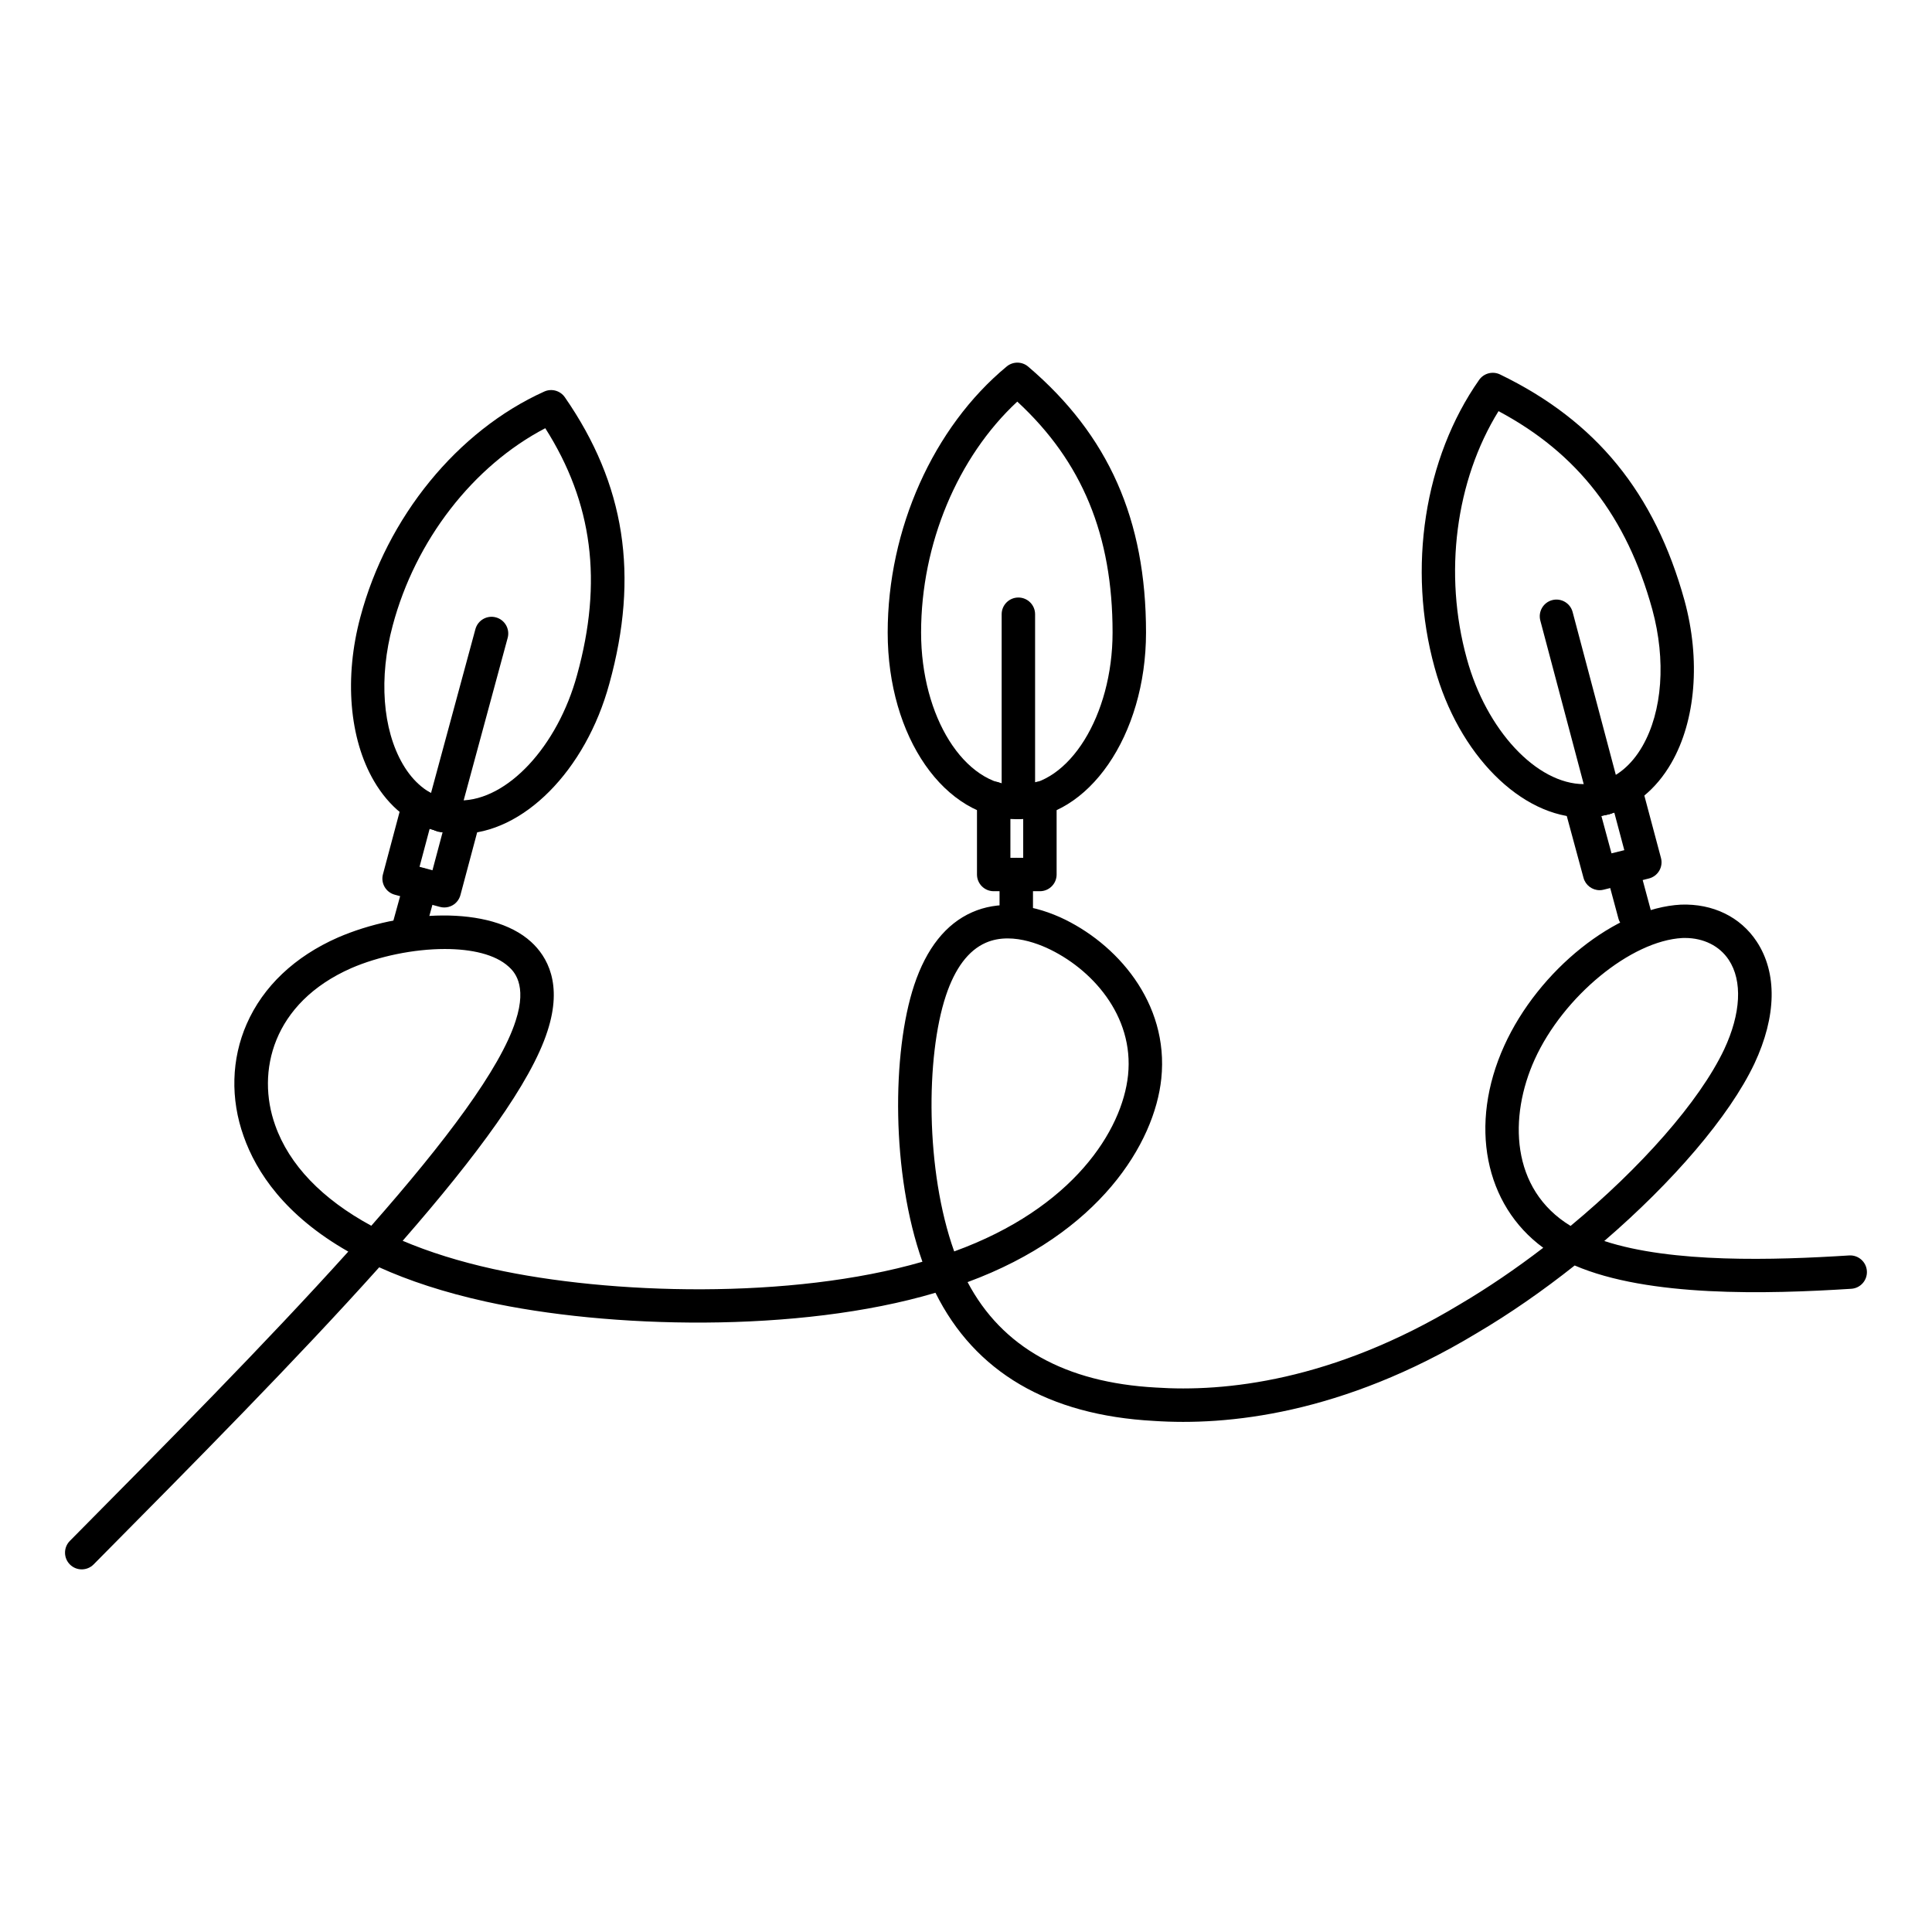
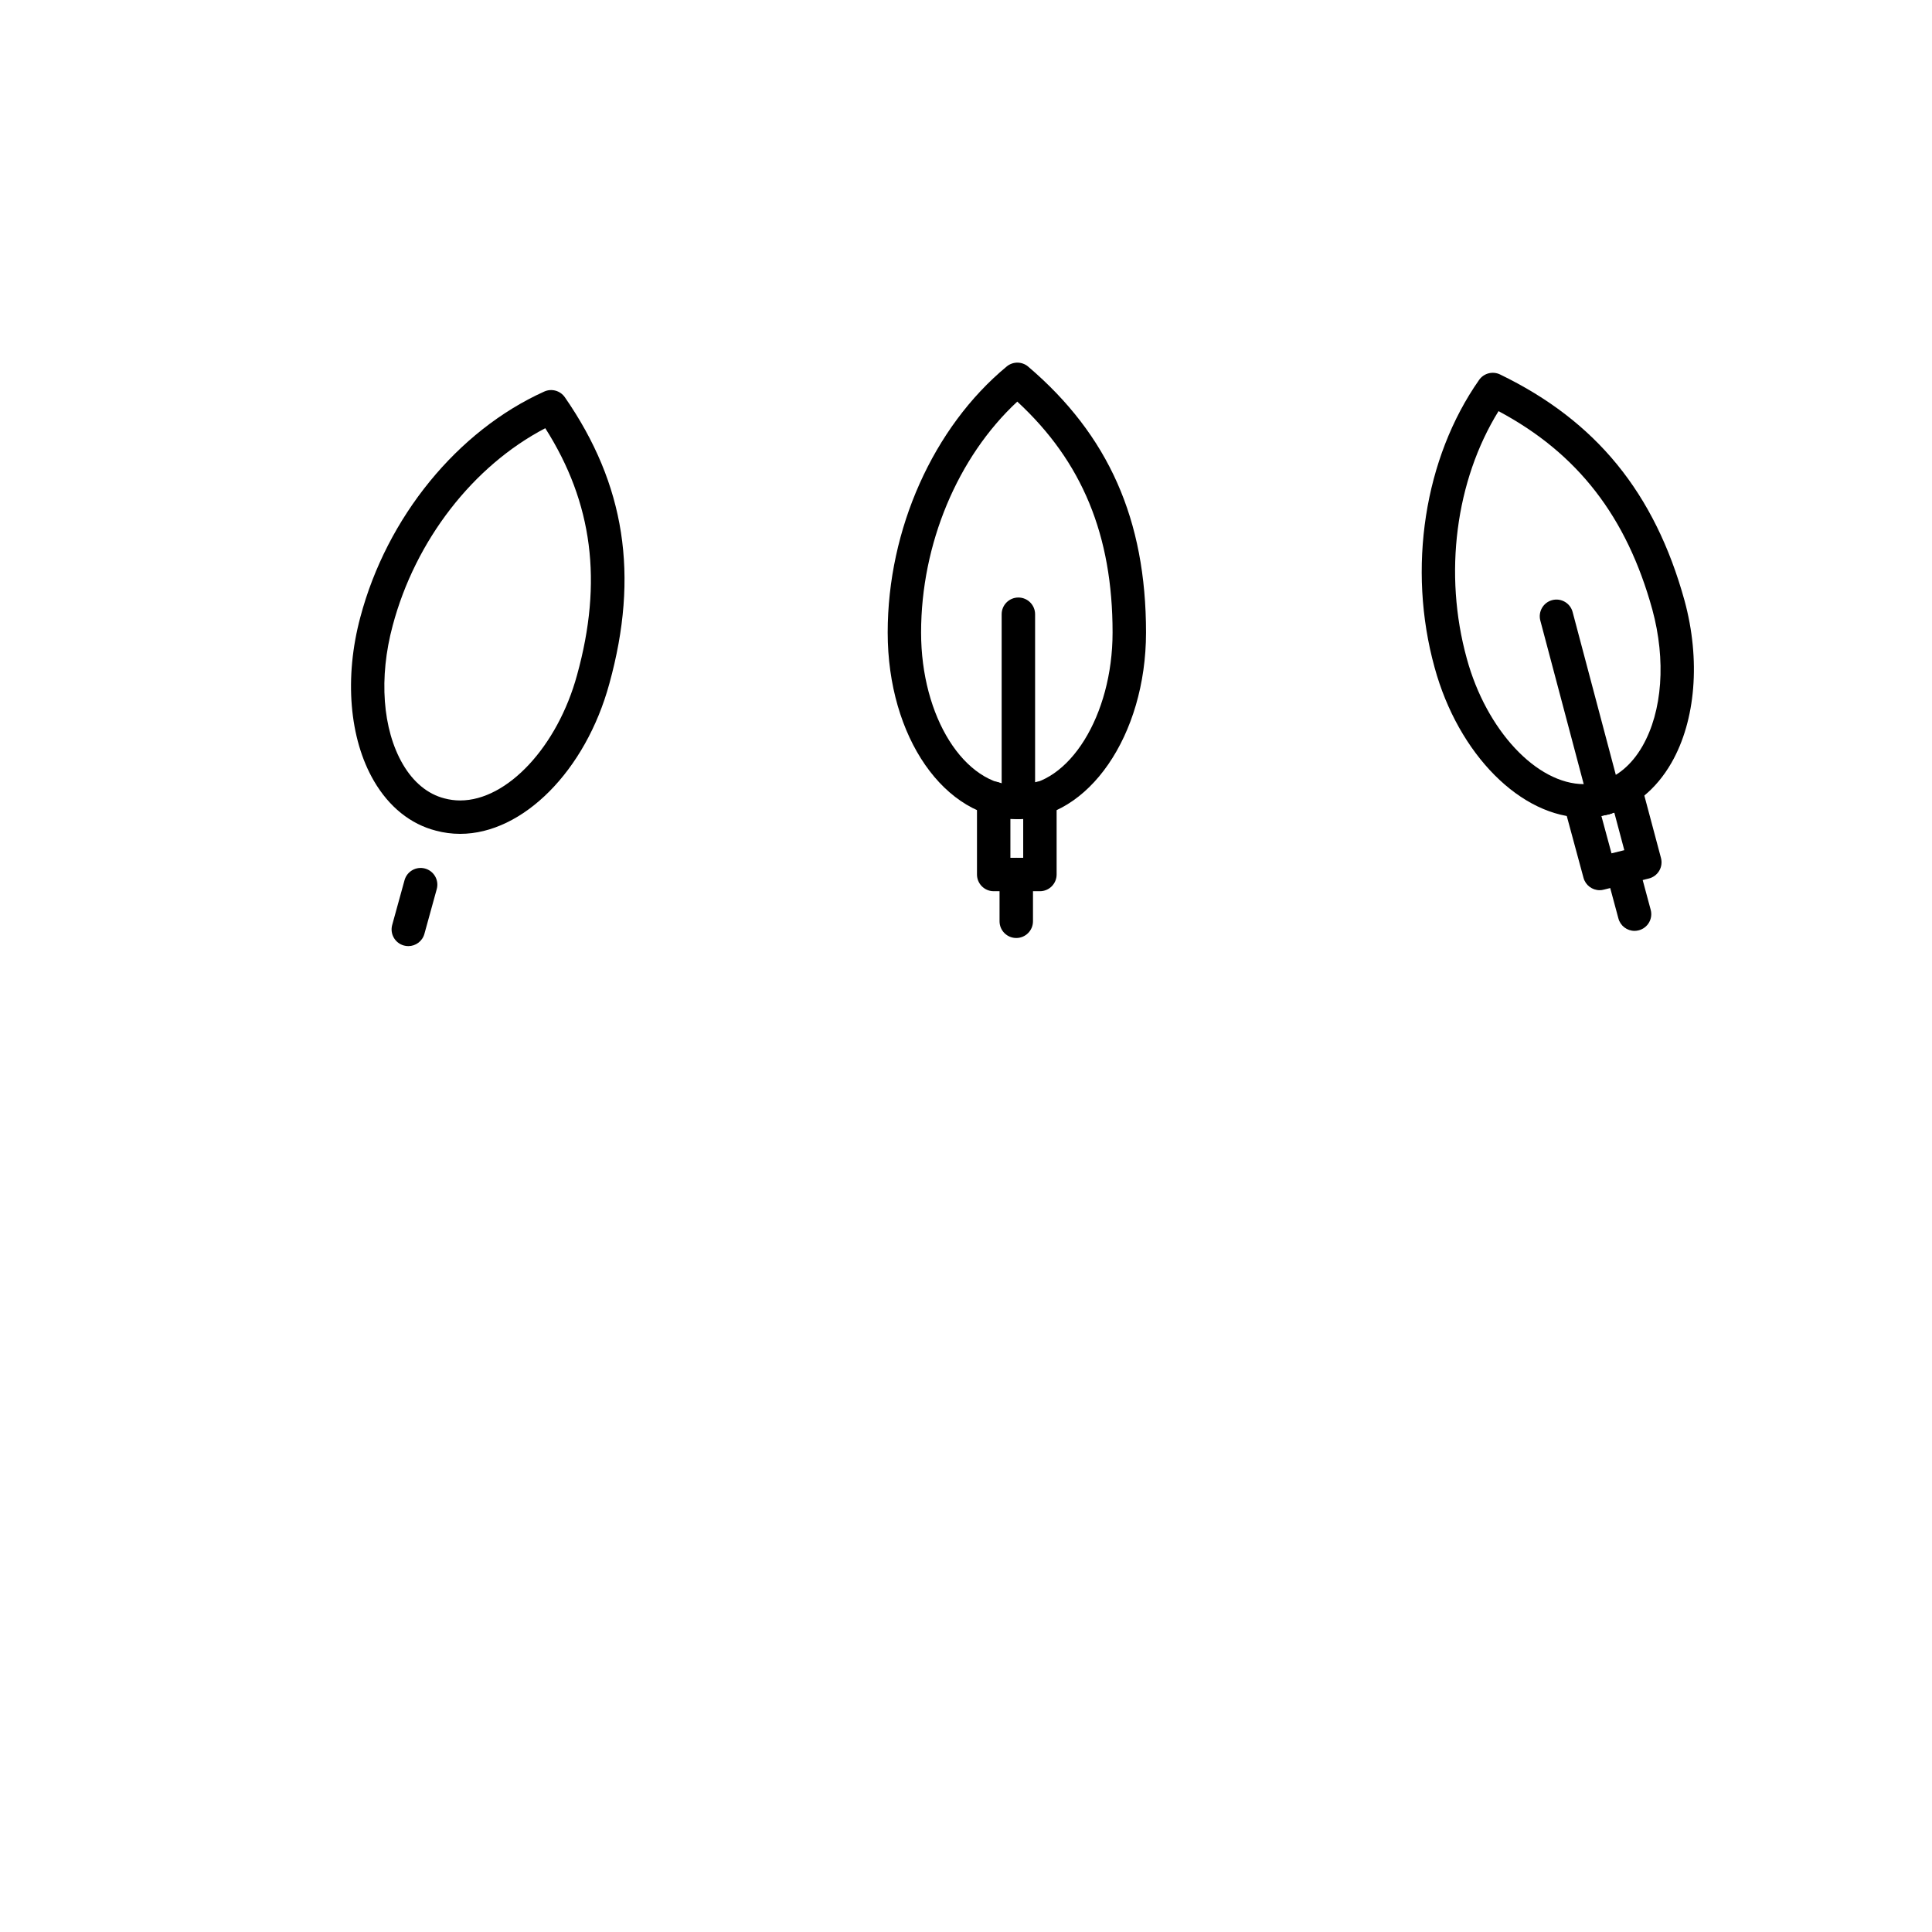
<svg xmlns="http://www.w3.org/2000/svg" fill="#000000" width="800px" height="800px" version="1.1" viewBox="144 144 512 512">
  <g>
-     <path d="m165.66 559.9c-1.125 0-2.254-0.426-3.117-1.281-1.738-1.723-1.75-4.527-0.031-6.262 25.16-25.398 51.969-52.457 73.785-76.672-16.797-9.562-24.391-21.078-27.727-30.562-3.543-9.906-3.262-20.48 0.801-29.75 4.359-9.953 12.723-17.883 24.184-22.926 16.656-7.207 40.344-8.738 51.195 1.16 4.242 3.867 8.438 11.113 4.328 23.668-4.359 13.609-18.758 33.094-38.367 55.547 7.062 2.996 15.078 5.504 23.949 7.465 30.93 6.832 78.988 8.172 113.79-1.91-8.289-23.387-8.094-55.504-2.184-73.301 3.238-9.754 8.41-16.254 15.367-19.324 6.676-2.945 14.73-2.488 23.293 1.32 14.883 6.754 28.926 22.582 26.832 42.762-1.785 17.125-16.363 41.062-51.34 53.938 9.094 17.234 25.867 26.629 49.898 27.941 18.098 1.215 46.684-1.613 80.477-22 7.496-4.414 14.996-9.527 22.18-15.039-15.508-11.355-19.836-32.617-10.316-53.586 9.09-20.035 29.652-36.441 46.805-37.352 8.473-0.301 15.762 3.25 20.062 9.754 5.504 8.316 5.297 19.82-0.586 32.383-6.652 14.031-21.695 31.426-39.789 47.004 17.996 5.91 45.031 5.094 64.895 3.828 2.441-0.148 4.543 1.699 4.699 4.137 0.156 2.441-1.699 4.547-4.137 4.699-22.422 1.43-53.684 2.246-73.301-6.176-8.367 6.641-17.18 12.777-25.98 17.957-35.727 21.559-66.242 24.535-85.551 23.234-27.945-1.523-47.422-12.949-57.867-33.961-36.336 10.801-86.832 9.484-119.16 2.344-11.172-2.469-20.488-5.578-28.254-9.09-21.852 24.398-48.996 51.797-75.691 78.746-0.863 0.867-2.004 1.305-3.144 1.305zm245.38-167.21c-1.969 0-3.949 0.332-5.832 1.164-4.574 2.019-8.121 6.734-10.539 14.016-5.344 16.094-5.449 46.402 2.203 67.77 31.523-11.434 44.547-32.086 46.074-46.719 1.641-15.793-9.695-28.34-21.652-33.766-2.82-1.258-6.508-2.465-10.254-2.465zm179.46-0.121c-0.215 0-0.43 0.004-0.645 0.012-13.594 0.719-31.551 15.449-39.137 32.164-6.875 15.141-6.473 34.414 9.504 44.137 18.566-15.398 34.129-32.918 40.703-46.789 4.449-9.504 4.894-18.156 1.211-23.723-2.453-3.703-6.668-5.801-11.637-5.801zm-328.6 2.926c-8.23 0-17.523 1.918-24.805 5.07-20.914 9.203-25.211 27.527-20.18 41.598 3.711 10.555 12.473 19.617 25.484 26.672 19.59-22.254 34.188-41.605 38.25-54.289 3.199-9.773-0.617-13.254-1.871-14.395-3.559-3.246-9.832-4.656-16.879-4.656z" />
    <path d="m265.95 364.98c-2.18 0-4.348-0.285-6.441-0.848-6.695-1.715-12.383-6.269-16.402-13.152-6.559-11.238-7.906-27.488-3.602-43.473 7.031-26.457 25.703-49.355 48.727-59.742 1.945-0.879 4.242-0.242 5.461 1.516 15.98 23.062 19.727 47.188 11.785 75.914-6.277 23.047-22.898 39.785-39.527 39.785zm22.555-107.5c-19.102 9.965-34.426 29.672-40.445 52.324-3.707 13.758-2.695 27.48 2.695 36.719 2.797 4.793 6.602 7.922 11 9.051 1.395 0.371 2.789 0.555 4.195 0.555 12.5 0 25.82-14.305 30.984-33.273 6.828-24.703 4.156-45.574-8.43-65.375z" />
-     <path d="m261.74 384.49c-0.387 0-0.773-0.051-1.152-0.152l-11.977-3.231c-2.356-0.637-3.754-3.059-3.125-5.414l5.172-19.402c0.352-1.324 1.301-2.41 2.562-2.941s2.699-0.449 3.894 0.227c1.57 0.887 3.141 1.559 4.676 1.996 1.891 0.461 3.43 0.66 5.125 0.66 1.375 0 2.672 0.641 3.512 1.73 0.84 1.09 1.121 2.508 0.766 3.84l-5.176 19.402c-0.305 1.137-1.047 2.106-2.066 2.695-0.676 0.391-1.441 0.59-2.211 0.59zm-6.559-10.781 3.426 0.926 2.691-10.098c-0.555-0.109-1.121-0.234-1.707-0.379-0.047-0.012-0.094-0.023-0.141-0.039-0.527-0.148-1.055-0.316-1.582-0.5z" />
    <path d="m252.21 394.73c-0.391 0-0.785-0.051-1.18-0.16-2.359-0.652-3.742-3.086-3.094-5.445l3.269-11.855c0.648-2.359 3.086-3.742 5.445-3.094 2.359 0.652 3.742 3.086 3.094 5.445l-3.269 11.855c-0.539 1.965-2.32 3.254-4.266 3.254z" />
-     <path d="m261.2 364.55c-0.383 0-0.773-0.051-1.16-0.156-2.359-0.637-3.754-3.07-3.117-5.434l13.066-48.234c0.641-2.359 3.074-3.758 5.434-3.117 2.359 0.637 3.754 3.07 3.117 5.434l-13.066 48.234c-0.535 1.977-2.32 3.273-4.273 3.273z" />
    <path d="m413.61 361.05c-19.27 0-34.363-21.711-34.363-49.422 0-27.387 12.086-54.406 31.543-70.508 1.656-1.371 4.059-1.355 5.695 0.043 21.301 18.156 31.223 40.547 31.223 70.465-0.004 27.25-15.297 49.422-34.098 49.422zm-0.02-110.62c-15.805 14.676-25.492 37.75-25.492 61.191 0 22.367 11.441 40.566 25.508 40.566 13.68 0 25.238-18.578 25.238-40.566 0.004-25.742-8.039-45.293-25.254-61.191z" />
    <path d="m419.59 380.18h-12.25c-2.445 0-4.43-1.984-4.43-4.43v-20.211c0-1.484 0.746-2.871 1.984-3.691 1.238-0.82 2.805-0.965 4.172-0.387 1.137 0.48 2.664 0.727 4.535 0.727 1.645 0 3.156-0.258 4.254-0.723 1.367-0.582 2.934-0.438 4.176 0.383 1.238 0.82 1.984 2.207 1.984 3.691v20.211c0 2.449-1.98 4.43-4.426 4.43zm-7.824-8.855h3.394v-10.328c-1.32 0.086-2.359 0.062-3.394-0.008z" />
    <path d="m413.32 392.58c-2.445 0-4.43-1.984-4.43-4.43v-12.402c0-2.445 1.984-4.43 4.43-4.43 2.445 0 4.43 1.984 4.43 4.43v12.402c0 2.449-1.984 4.43-4.43 4.43z" />
    <path d="m413.88 361.05c-2.445 0-4.43-1.984-4.43-4.43v-49.84c0-2.445 1.984-4.43 4.43-4.43 2.445 0 4.43 1.984 4.43 4.43v49.84c0 2.445-1.984 4.43-4.43 4.43z" />
    <path d="m563.77 360.66c-16.656 0-33.309-16.734-39.594-39.793-7.254-26.262-2.734-55.461 11.805-76.188 1.25-1.777 3.602-2.387 5.555-1.441 25.461 12.332 40.992 31.371 48.883 59.922 4.277 15.699 2.977 31.773-3.477 43.008-4.062 7.07-9.867 11.789-16.789 13.645-2.055 0.562-4.207 0.848-6.383 0.848zm-22.645-107.7c-11.371 18.363-14.617 43.102-8.41 65.562 5.172 18.98 18.52 33.281 31.055 33.281 1.387 0 2.754-0.184 4.066-0.543 4.617-1.238 8.562-4.523 11.422-9.508 5.309-9.238 6.285-22.789 2.617-36.25-6.789-24.578-19.785-41.375-40.75-52.543z" />
    <path d="m567.92 379.91c-1.953 0-3.738-1.305-4.273-3.273l-5.18-19.133c-0.359-1.332-0.078-2.754 0.758-3.848 0.84-1.094 2.137-1.738 3.516-1.738 1.828 0 3.578-0.223 5.059-0.641 0.047-0.016 0.098-0.027 0.145-0.039 1.676-0.414 3.141-1.027 4.344-1.82 1.191-0.785 2.684-0.949 4.012-0.441 1.332 0.508 2.336 1.621 2.703 2.996l5.172 19.402c0.305 1.148 0.137 2.371-0.469 3.394s-1.598 1.758-2.75 2.043l-11.977 2.961c-0.348 0.098-0.707 0.137-1.059 0.137zm0.465-19.668 2.68 9.902 3.394-0.84-2.652-9.957c-0.543 0.176-1.098 0.332-1.664 0.473-0.566 0.164-1.152 0.301-1.758 0.422z" />
    <path d="m577.17 390.69c-1.953 0-3.742-1.305-4.273-3.281l-3.262-12.121c-0.637-2.363 0.766-4.793 3.129-5.426 2.356-0.637 4.789 0.766 5.426 3.125l3.262 12.121c0.637 2.363-0.766 4.793-3.129 5.426-0.387 0.105-0.773 0.156-1.152 0.156z" />
    <path d="m569.27 359.97c-1.961 0-3.75-1.312-4.277-3.293l-12.793-48.223c-0.625-2.363 0.781-4.789 3.144-5.414 2.359-0.625 4.789 0.781 5.414 3.144l12.793 48.223c0.625 2.363-0.781 4.789-3.144 5.414-0.375 0.102-0.758 0.148-1.137 0.148z" />
  </g>
</svg>